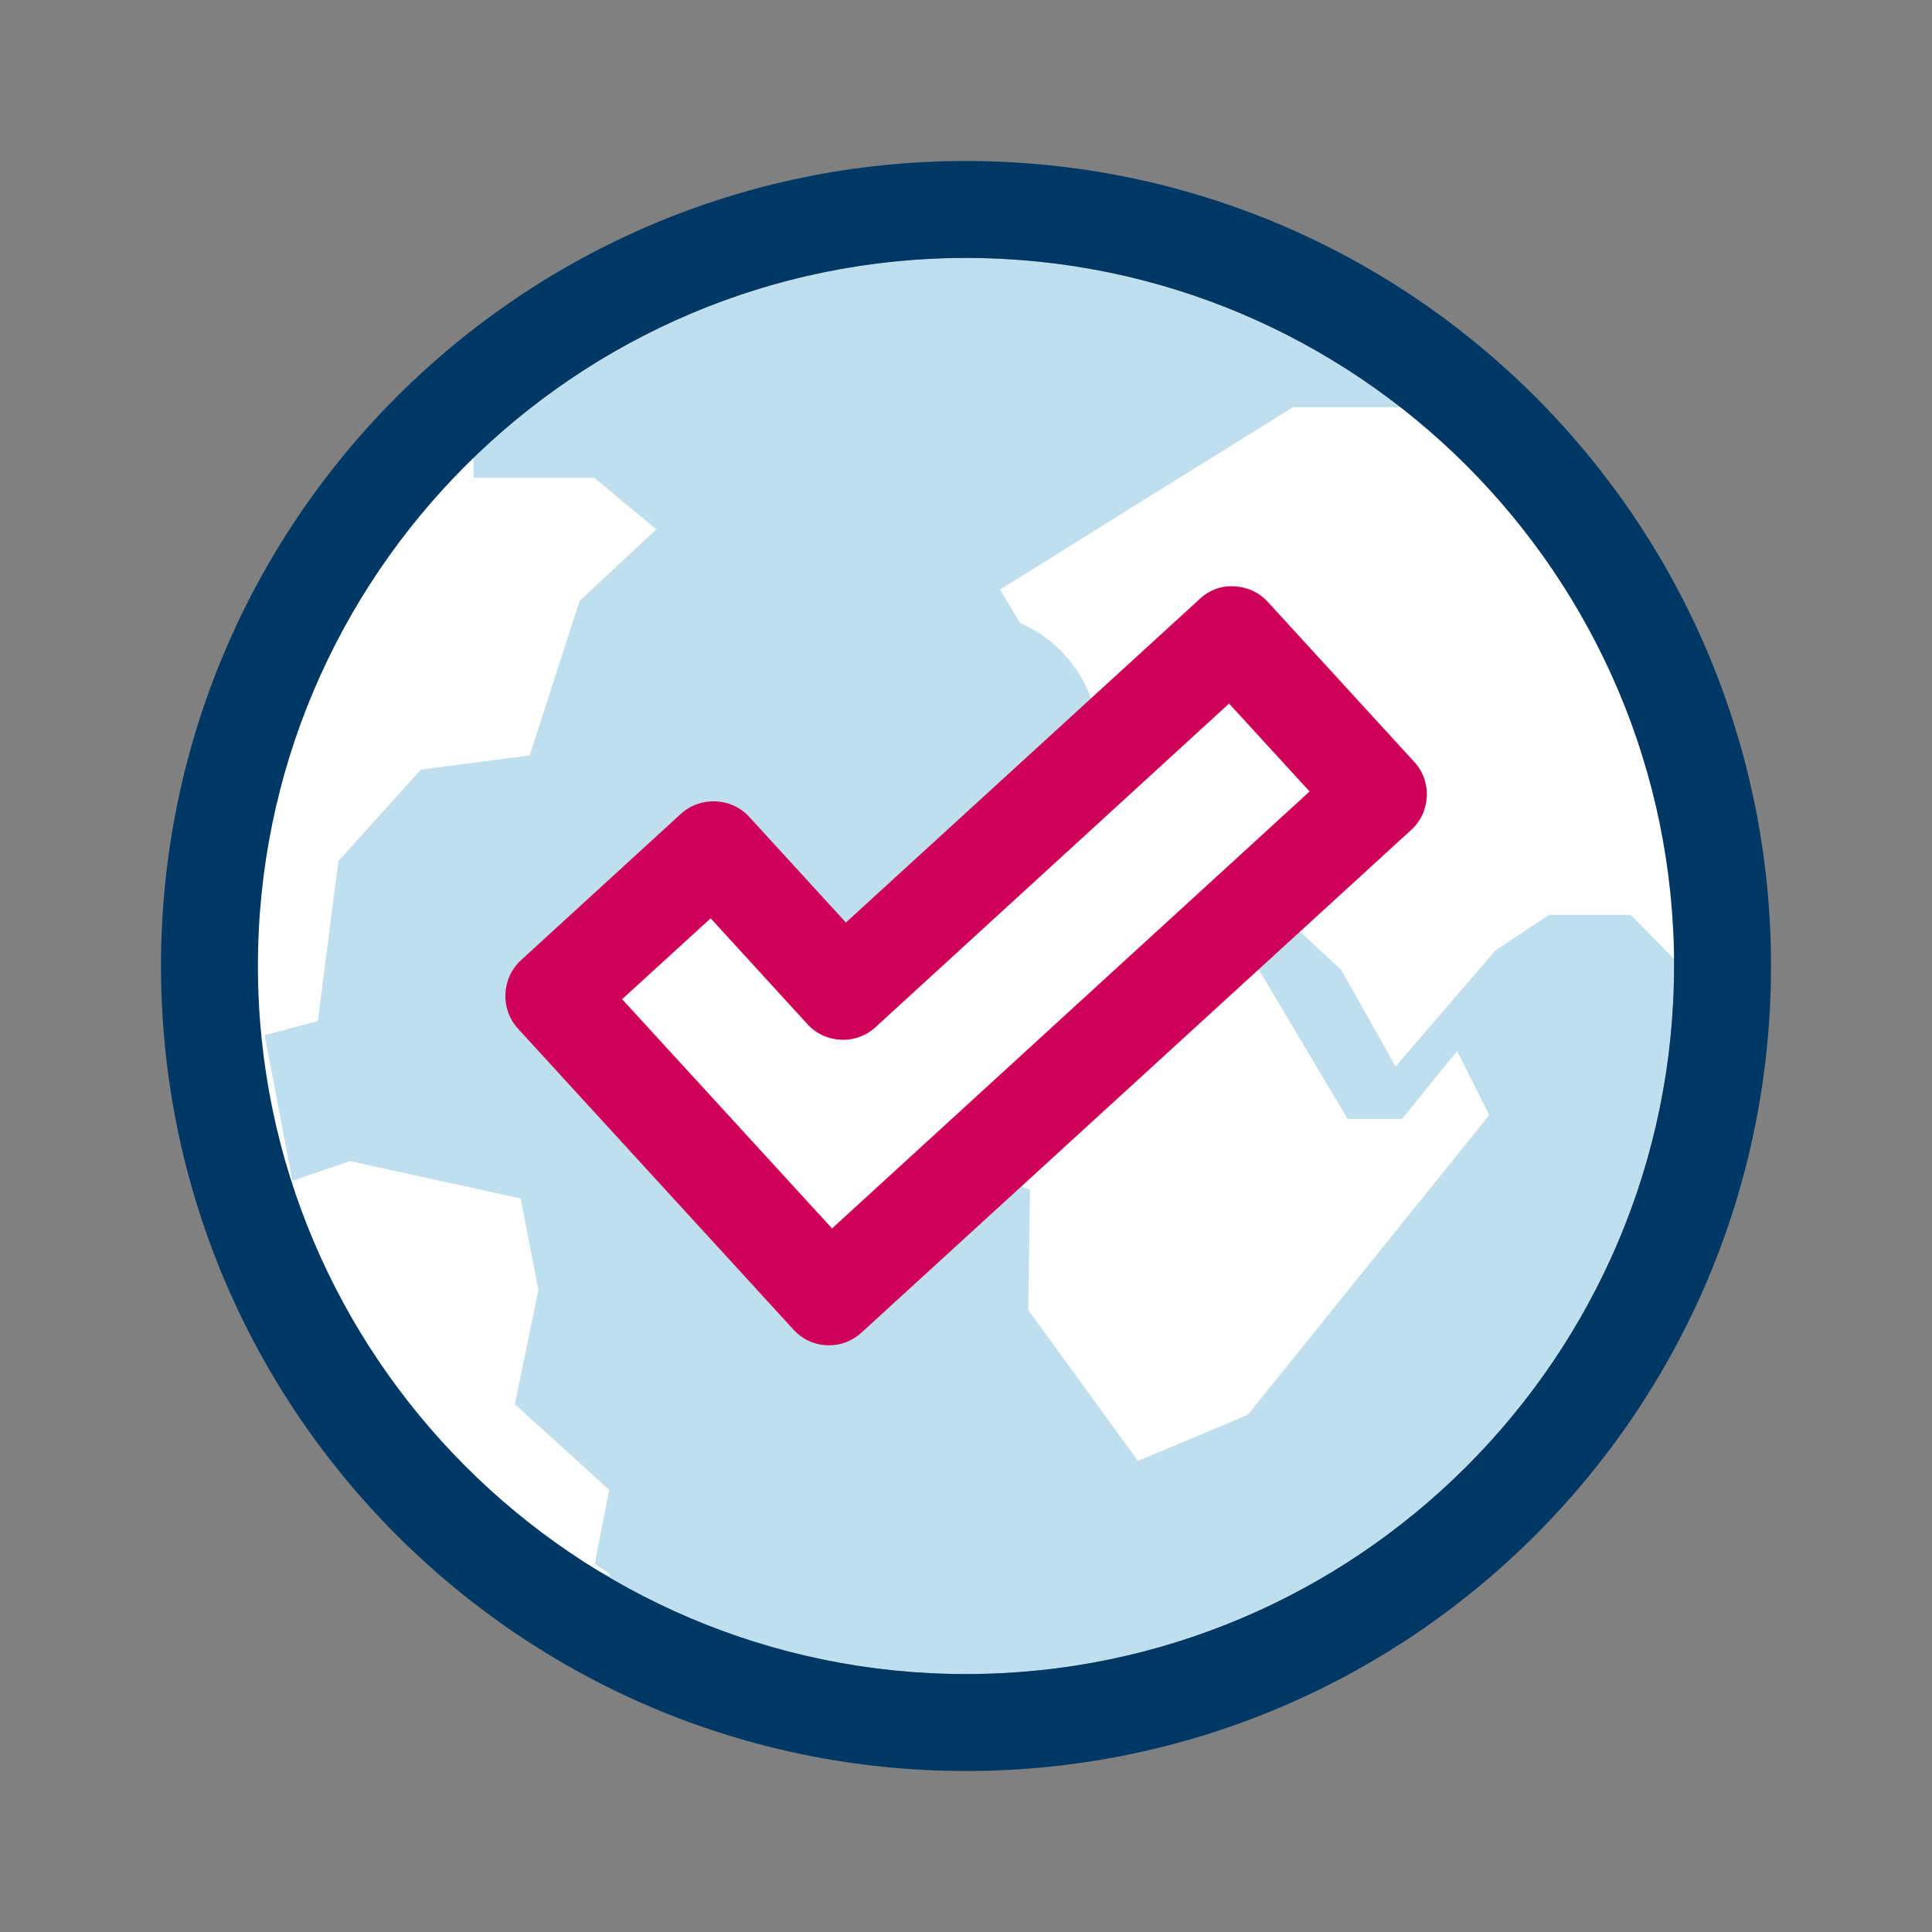
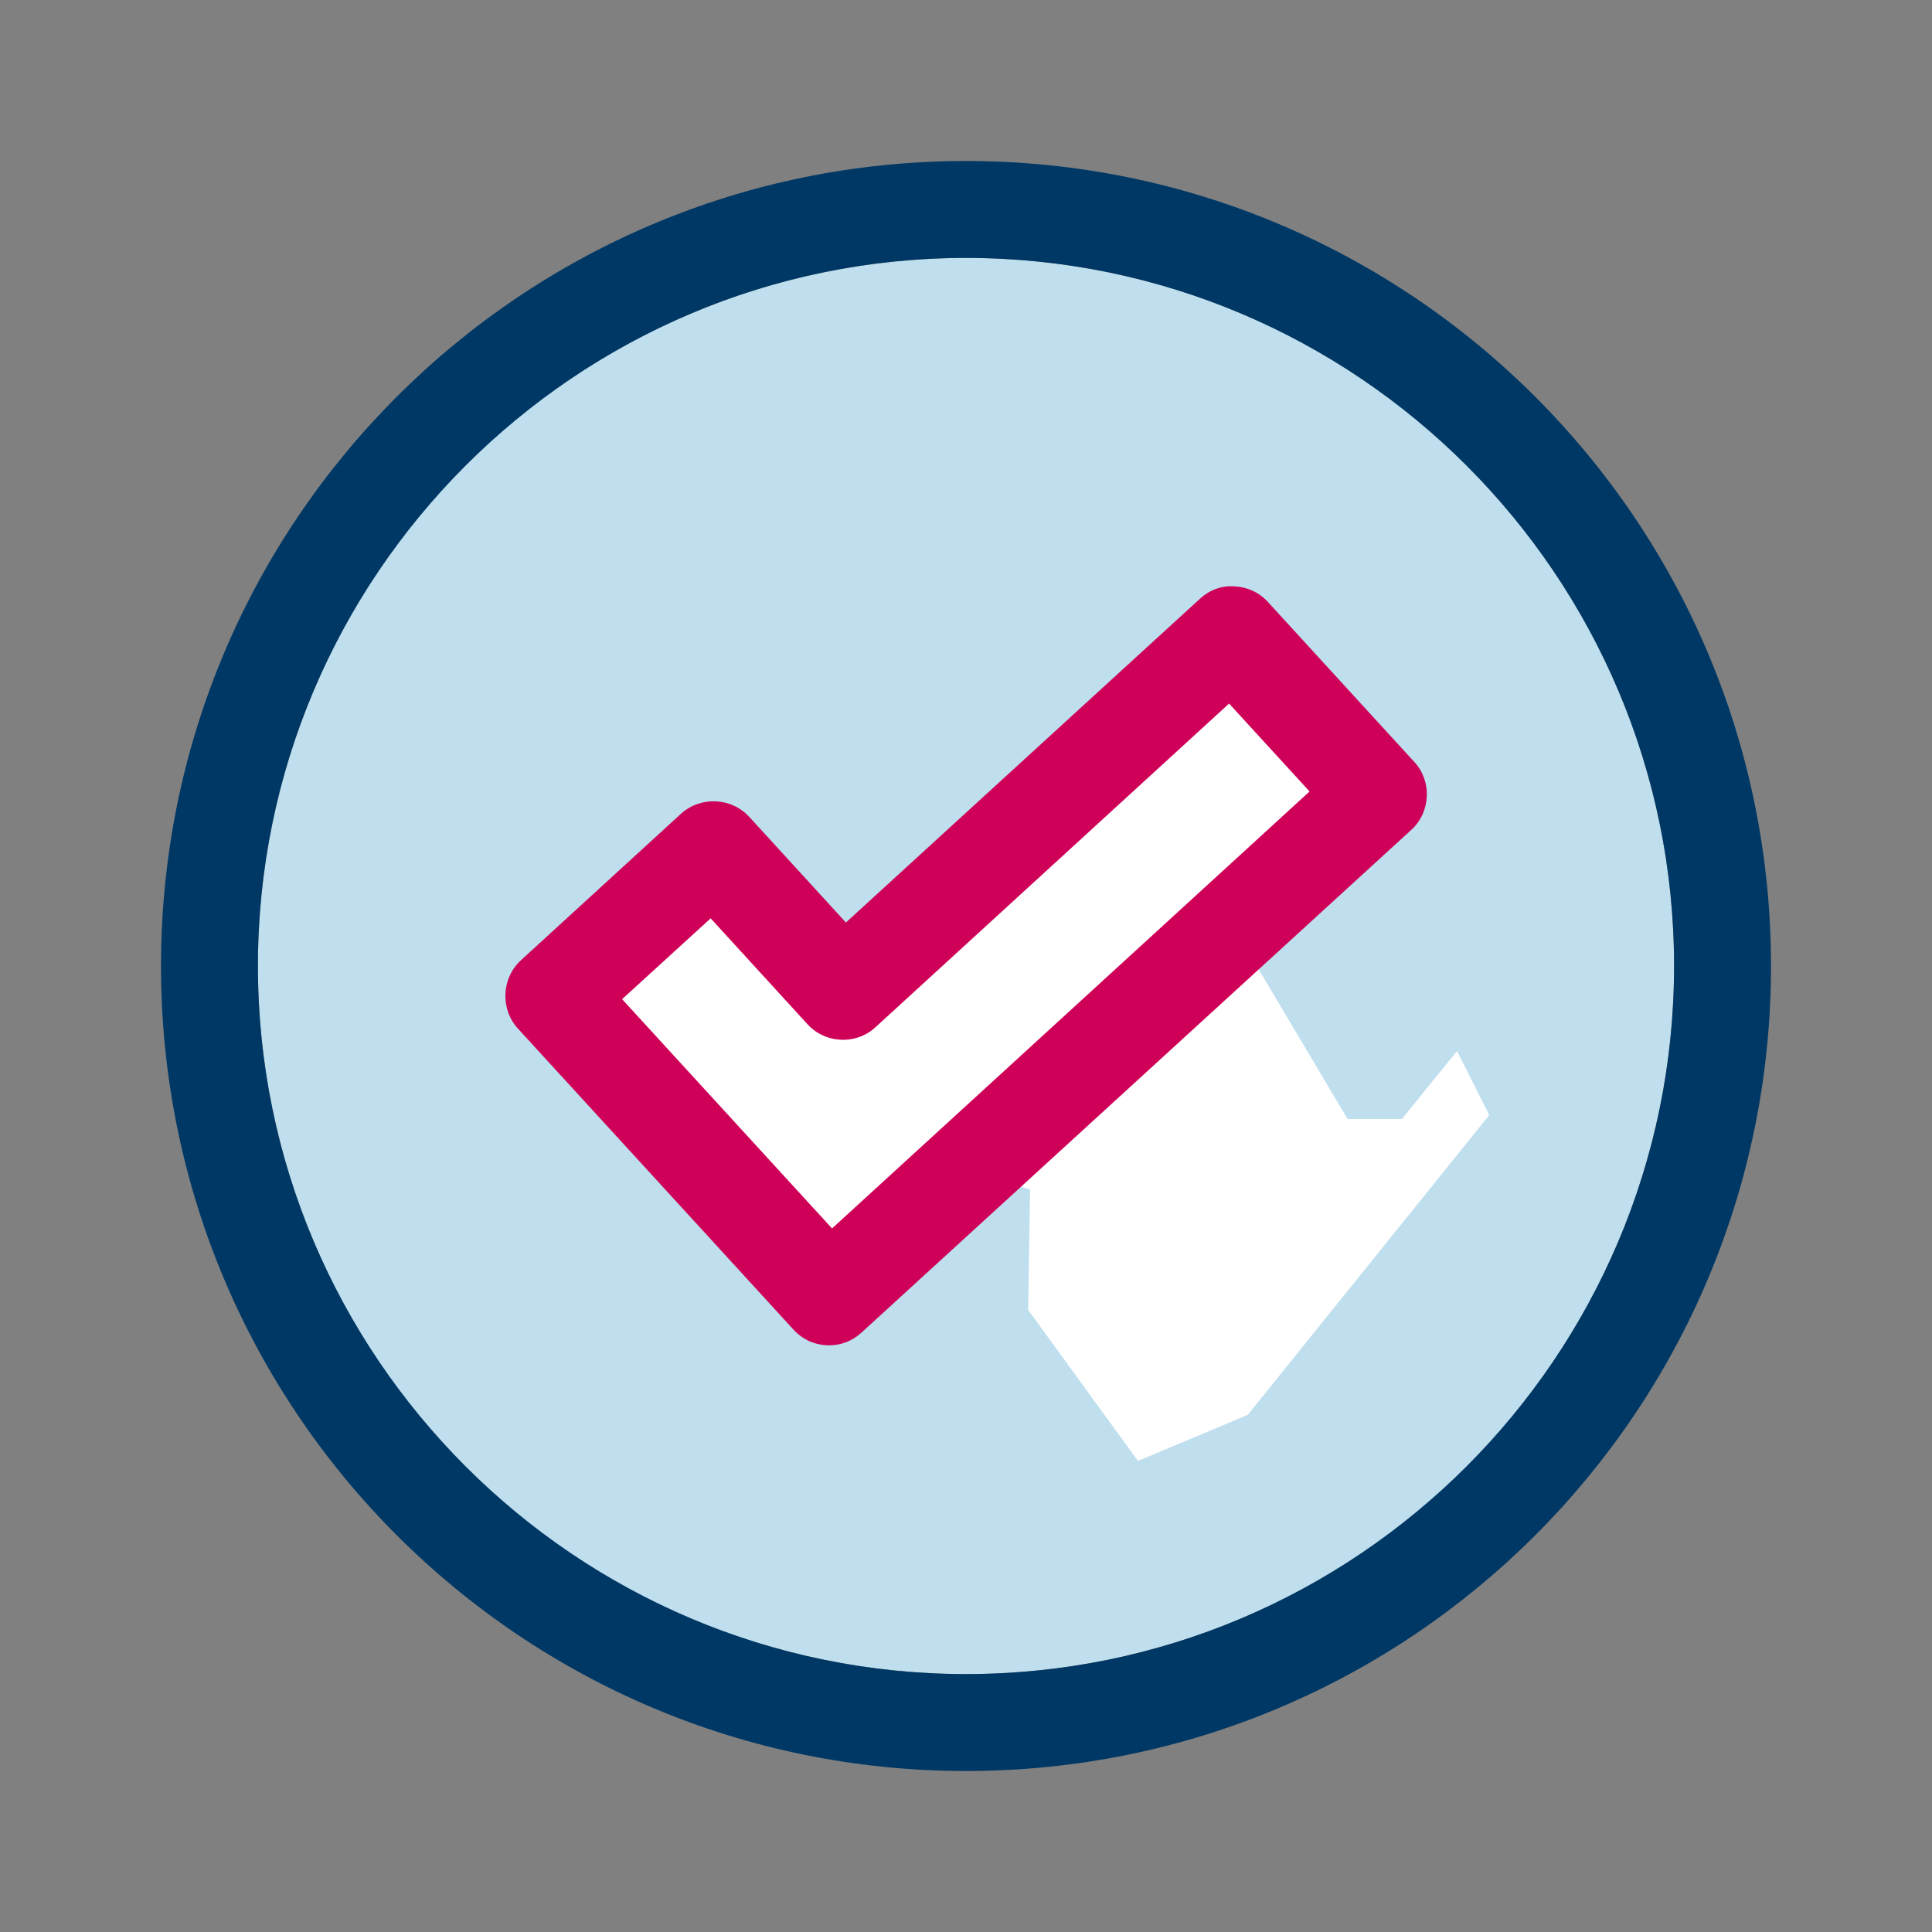
<svg xmlns="http://www.w3.org/2000/svg" version="1.1" id="Layer_2" x="0px" y="0px" viewBox="0 0 60 60" style="enable-background:new 0 0 60 60;" xml:space="preserve">
  <rect x="0" y="0" width="60" height="60" fill="#808080" stroke="none" />
  <style type="text/css">
	.st0{fill:#FFFFFF;}
	.st1{fill:#BFDEEE;}
	.st2{fill:#003865;}
	.st3{fill:#CE0058;}
	.st4{fill-rule:evenodd;clip-rule:evenodd;fill:#BFDEEE;}
	.st5{fill-rule:evenodd;clip-rule:evenodd;fill:#FFFFFF;}
	.st6{fill-rule:evenodd;clip-rule:evenodd;fill:#CE0058;}
	.st7{fill:none;}
	.st8{fill:none;stroke:#000000;stroke-width:2.562;stroke-miterlimit:10;}
	.st9{fill:none;stroke:#000000;stroke-width:3.259;stroke-miterlimit:10;}
	.st10{fill-rule:evenodd;clip-rule:evenodd;fill:#003865;}
	.st11{fill:#00FFFF;}
	.st12{fill:none;stroke:#BFDEEE;stroke-width:3;stroke-miterlimit:10;}
	.st13{fill:#007DBA;}
</style>
  <g>
    <circle class="st1" cx="30" cy="30" r="21.99" />
    <g>
      <polygon class="st5" points="31.93,40.68 31.99,36.94 28.46,35.92 28.42,33.75 31.99,28.68 37.29,28.68 38.73,29.5 41.85,34.75     43.54,34.75 45.25,32.64 46.25,34.63 38.75,43.94 35.34,45.37   " />
-       <path class="st5" d="M18.47,48.57l0.45-2.3l-2.93-2.66l0.73-3.55l-0.55-2.84l-5.3-1.16l-1.79,0.61l-0.86-4.52l1.65-0.44l0.64-4.97    l2.56-2.84l3.38-0.44l1.55-4.8l2.38-2.22l-1.92-1.6h-3.75l-0.01-0.66c0,0-8.7,7.11-8.7,16.11C6,43.31,21.91,50.68,18.47,48.57" />
-       <polygon class="st5" points="53.43,24.86 45.34,12.65 40.15,12.65 35.45,15.57 31.06,18.31 35.24,25.34 37.34,26.54 38.42,24.21     39.63,28.24 41.66,30.13 43.34,33.12 46.44,29.52 48.11,28.41 50.64,28.41 52.47,30.27 53.43,26.99   " />
    </g>
    <path class="st2" d="M30,8.01c12.12,0,21.99,9.86,21.99,21.99S42.12,51.99,30,51.99S8.01,42.12,8.01,30S17.88,8.01,30,8.01 M30,5   C16.19,5,5,16.19,5,30s11.19,25,25,25s25-11.19,25-25S43.81,5,30,5L30,5z" />
    <path class="st4" d="M30.09,27.08c-2.22,0-4.03-1.81-4.03-4.03c0-2.22,1.81-4.03,4.03-4.03s4.03,1.81,4.03,4.03   C34.12,25.27,32.31,27.08,30.09,27.08z" />
    <g>
      <polygon class="st0" points="42.8,24.68 38.27,19.72 26.17,30.79 22.15,26.4 17.2,30.94 25.75,40.28   " />
      <path class="st3" d="M25.75,41.78c-0.41,0-0.81-0.16-1.11-0.49l-8.55-9.34c-0.56-0.61-0.52-1.57,0.09-2.13l4.96-4.54    c0.61-0.56,1.57-0.52,2.13,0.09l3,3.28l10.99-10.05c0.29-0.27,0.67-0.42,1.08-0.39c0.4,0.02,0.77,0.19,1.04,0.49l4.54,4.96    c0.27,0.29,0.41,0.68,0.39,1.08c-0.02,0.4-0.19,0.77-0.49,1.04l-17.06,15.6C26.47,41.65,26.11,41.78,25.75,41.78z M19.32,31.03    l6.52,7.12l14.83-13.57l-2.5-2.73L27.19,31.9c-0.29,0.27-0.68,0.41-1.08,0.39c-0.4-0.02-0.77-0.19-1.04-0.49l-3-3.28L19.32,31.03z    " />
    </g>
  </g>
</svg>